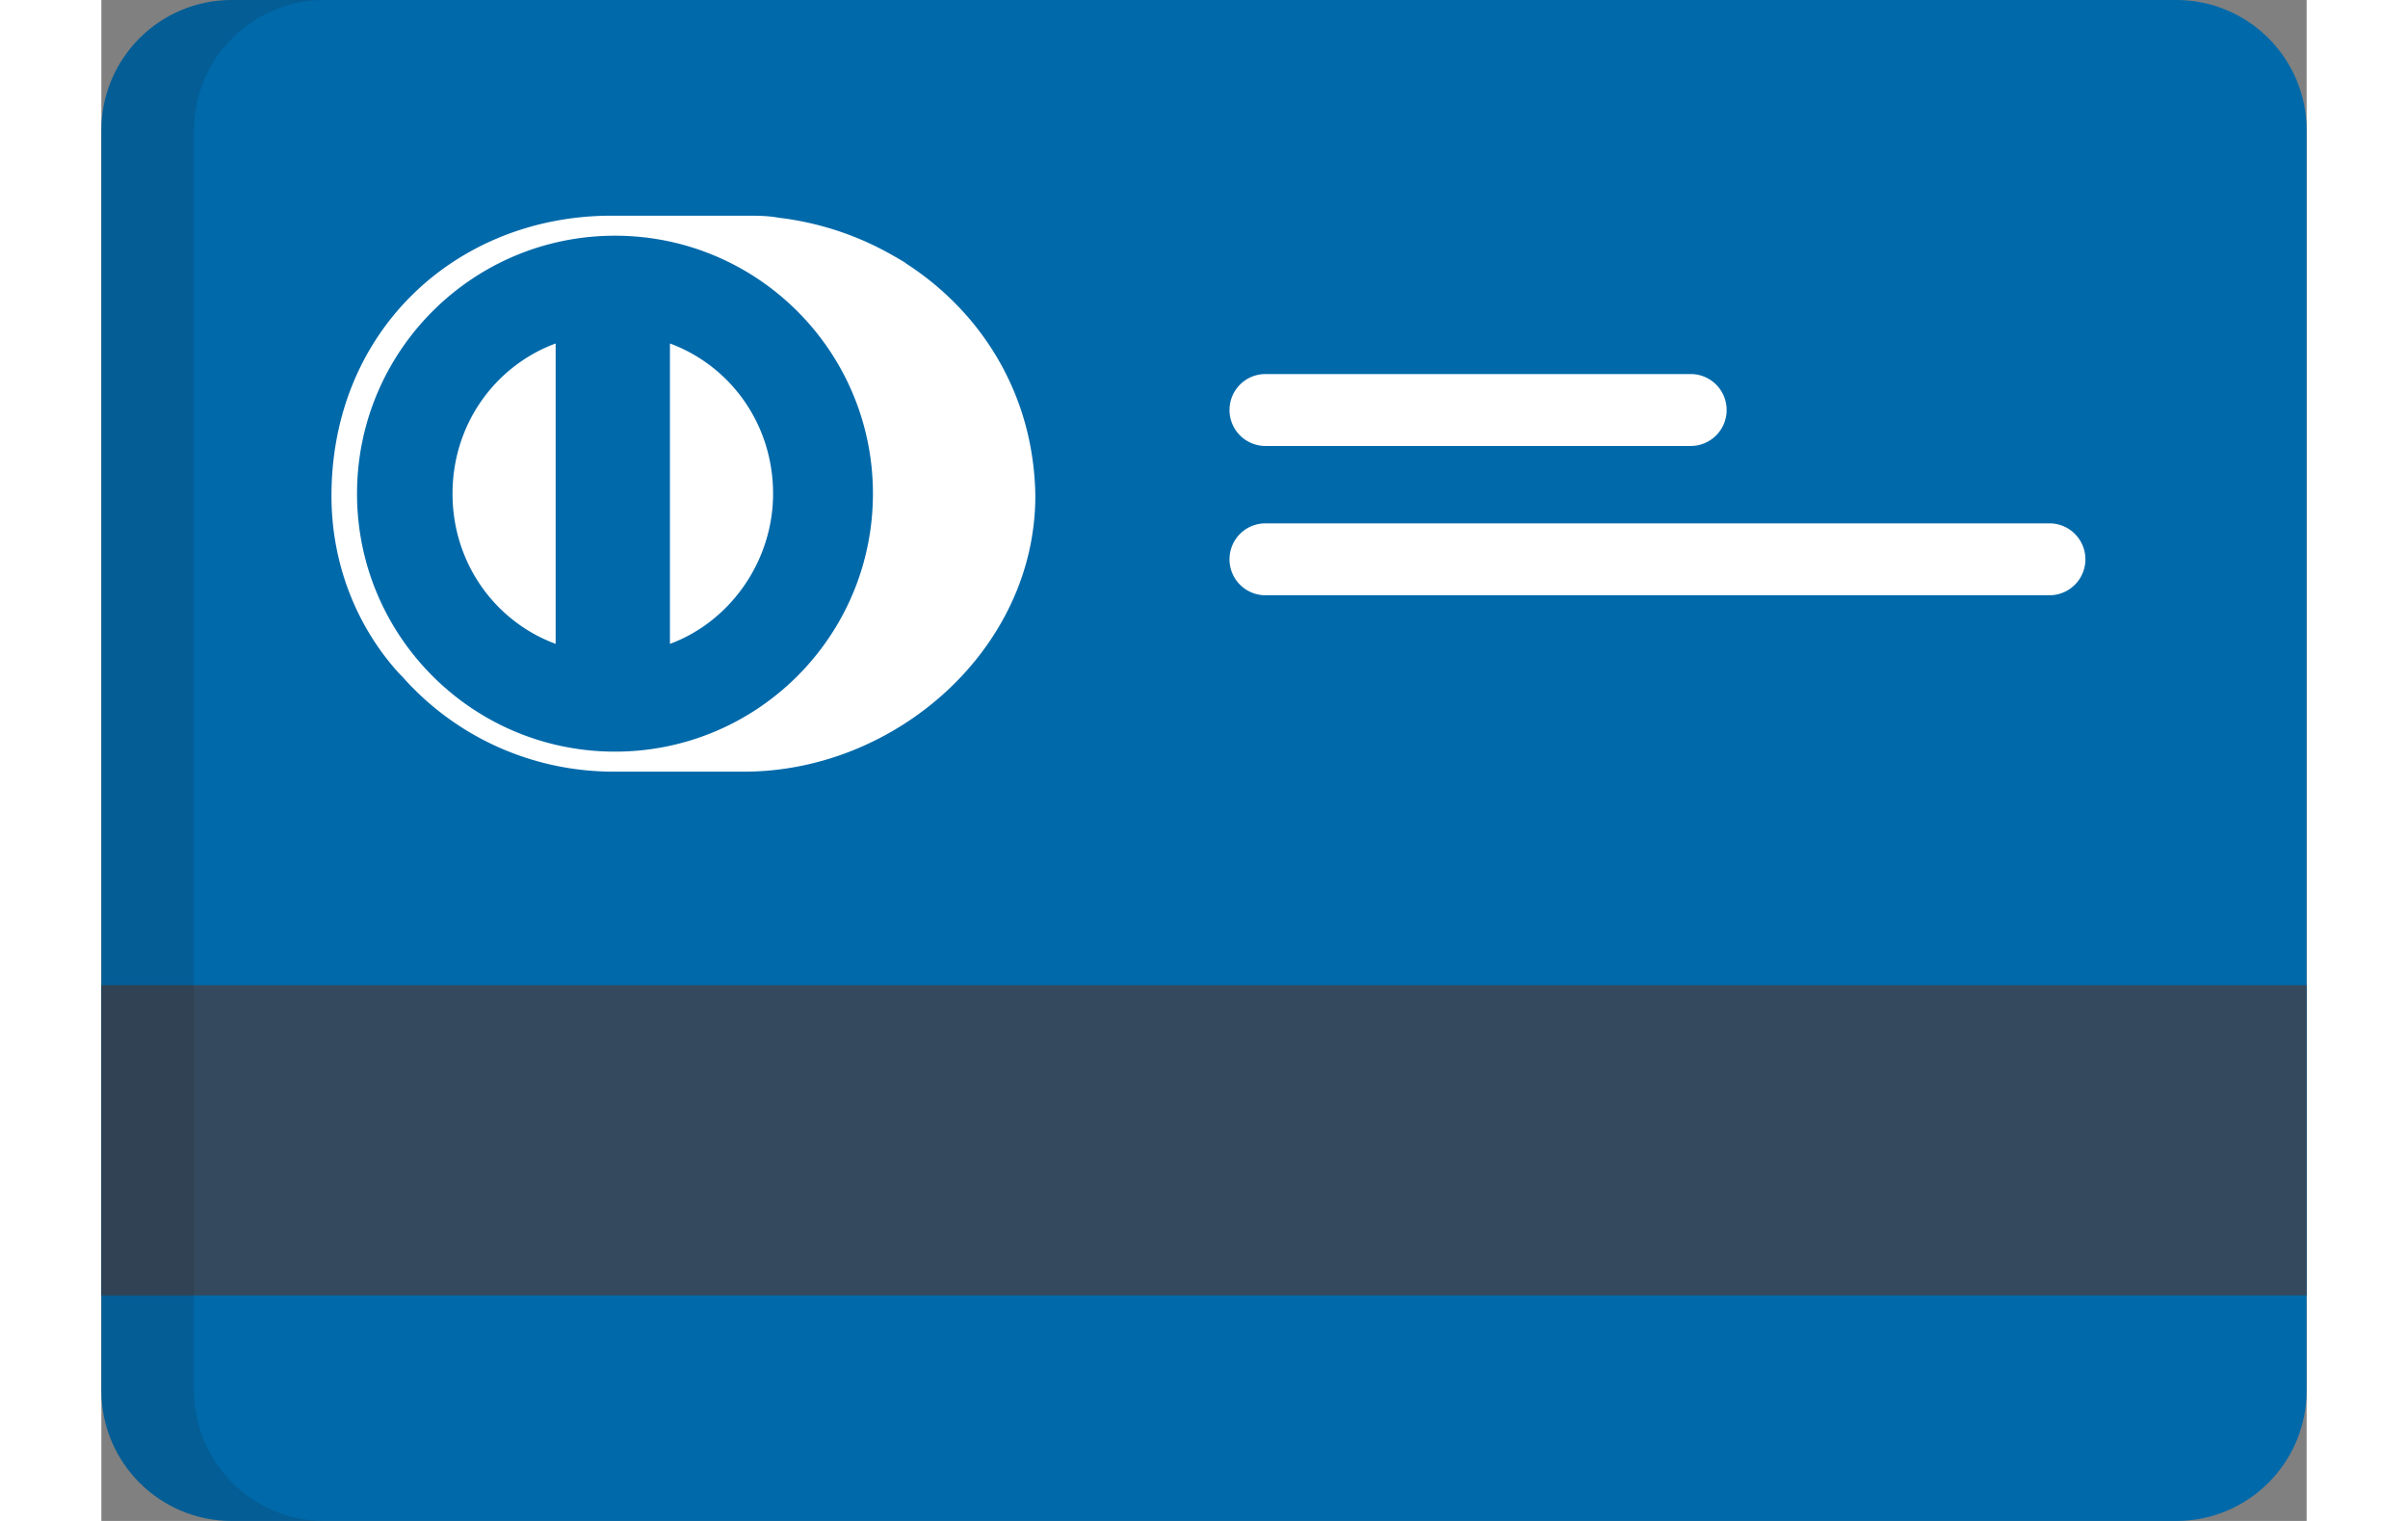
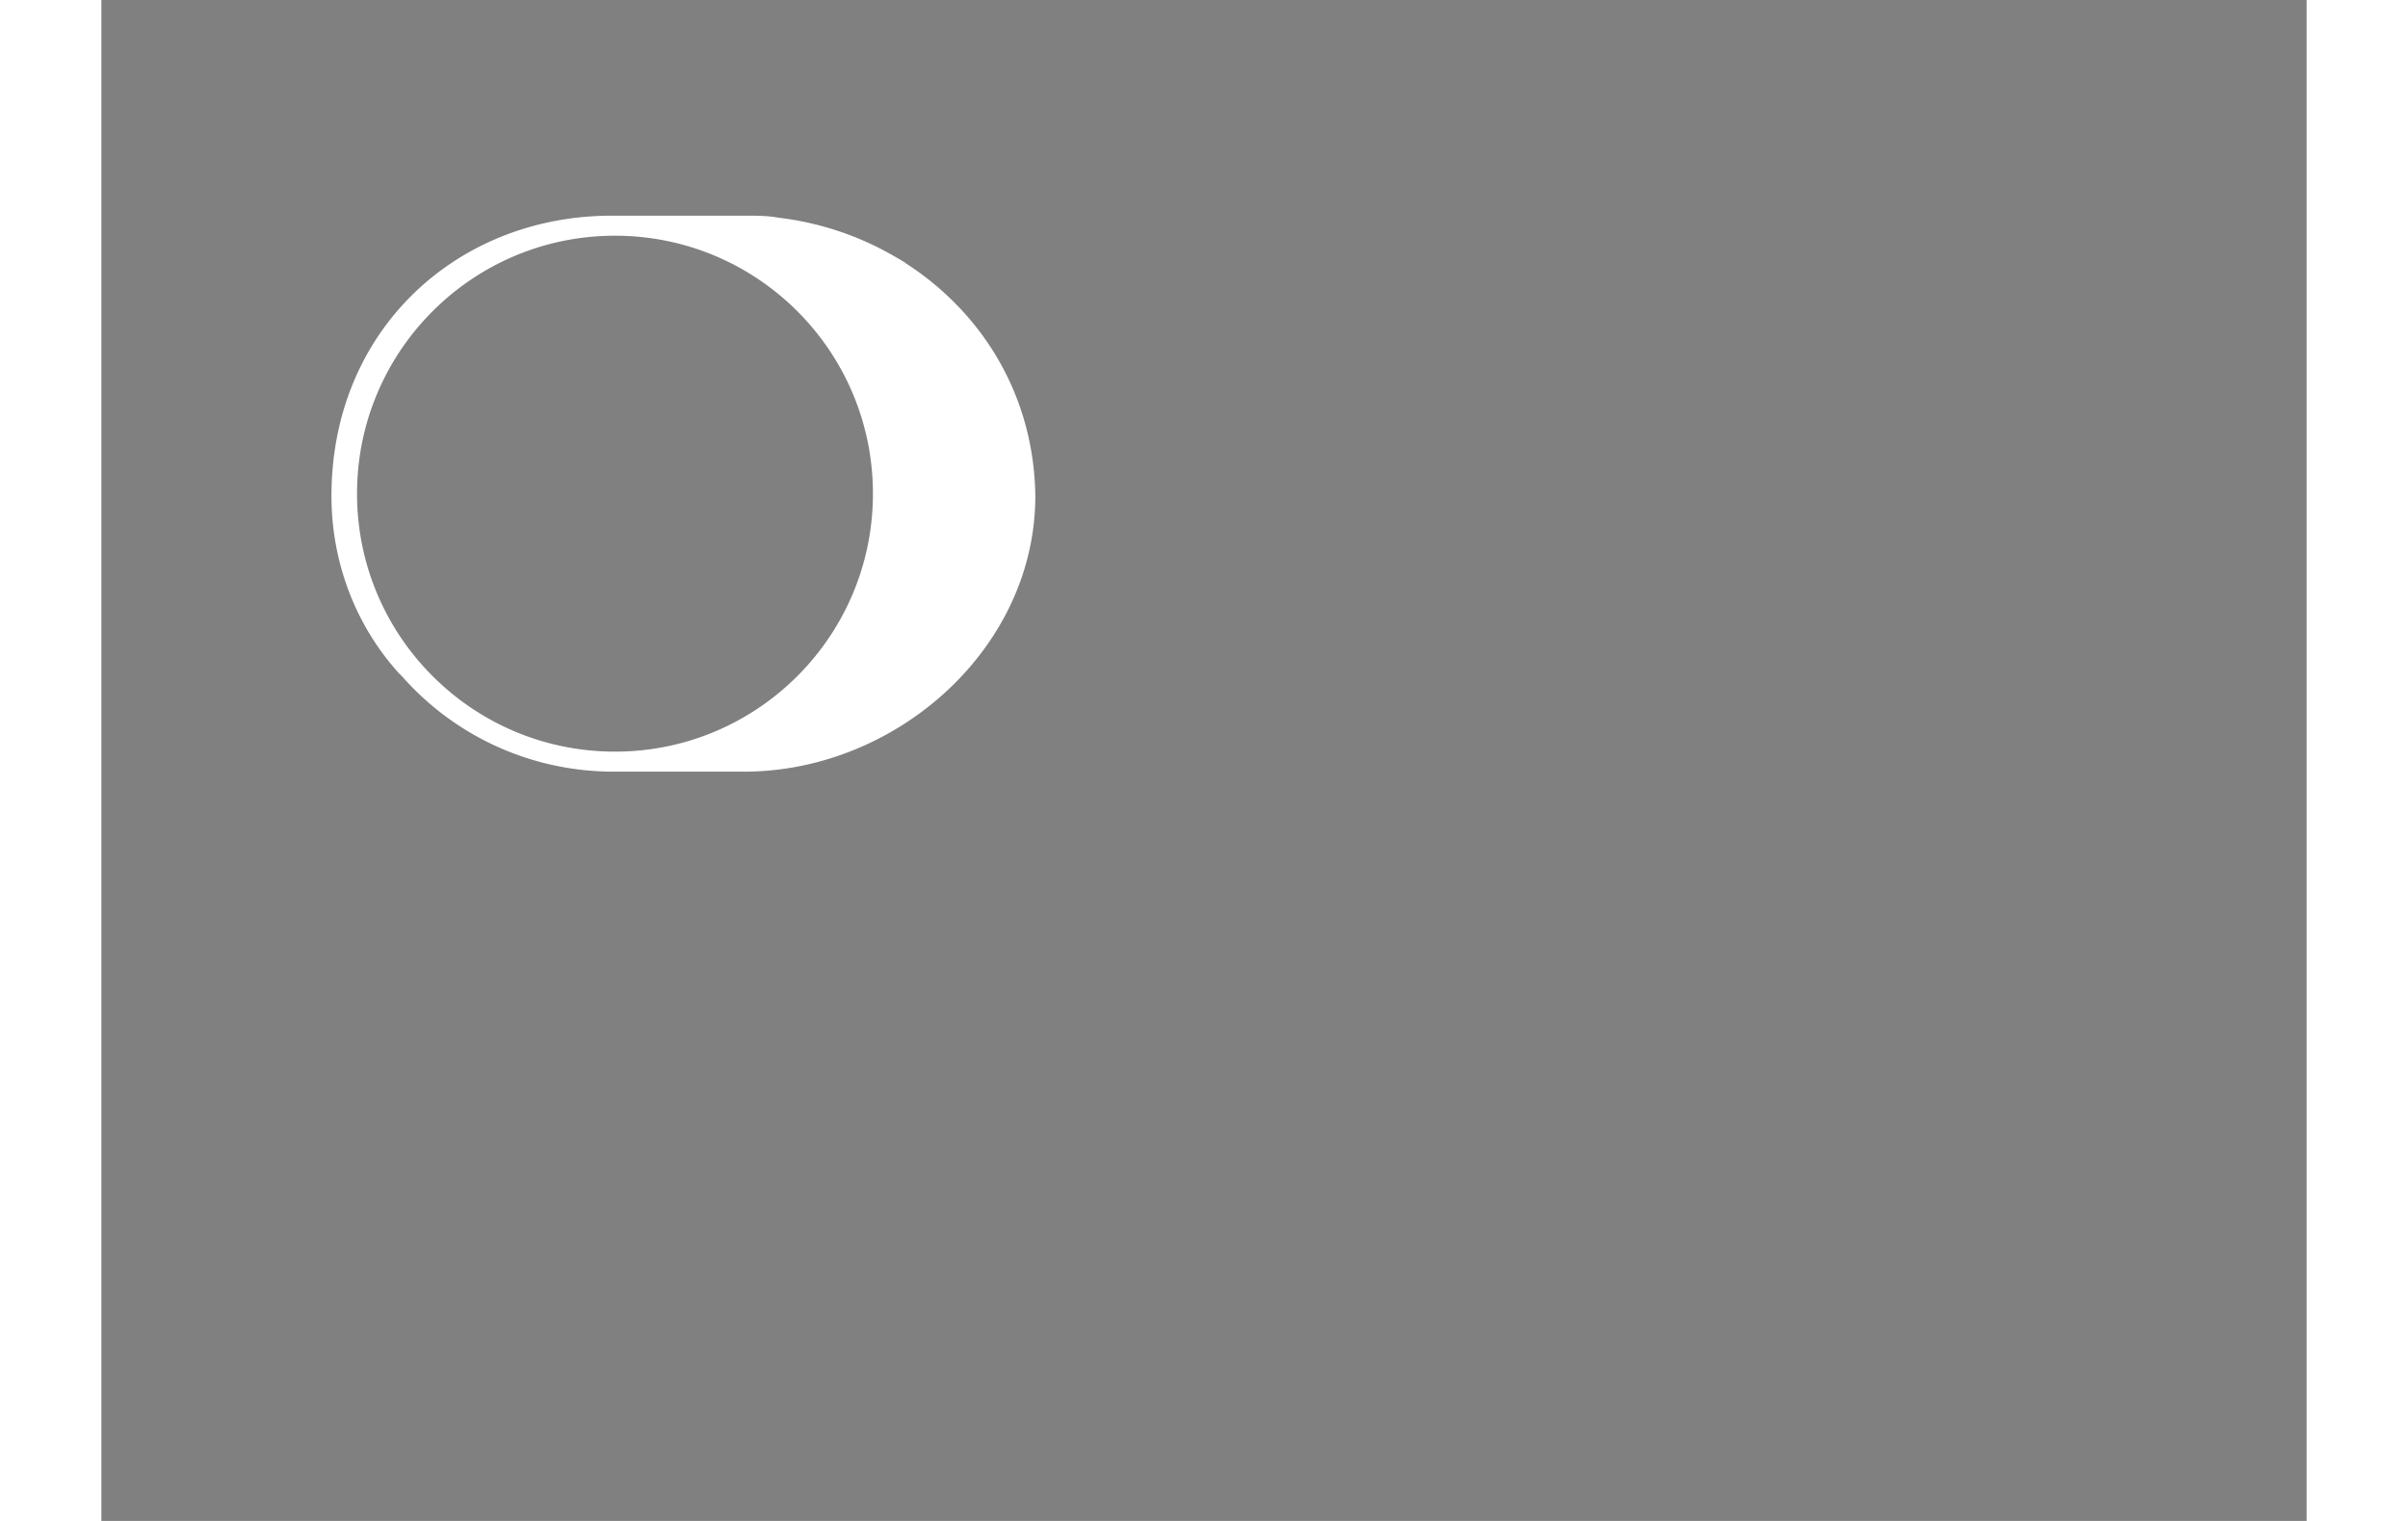
<svg xmlns="http://www.w3.org/2000/svg" width="133px" height="84px" viewBox="0 79.451 512 353.098">
  <rect x="0" y="79.451" width="512" height="353.098" fill="#808080" stroke="none" />
-   <path d="M512 402.282c0 16.716-13.55 30.267-30.265 30.267H30.265C13.55 432.549 0 418.996 0 402.282V109.717c0-16.716 13.55-30.266 30.265-30.266h451.469c16.716 0 30.265 13.551 30.265 30.266z" style="fill:#0069aa" />
-   <path d="M0 308.18h512v72.01H0z" style="fill:#34495e" />
-   <path d="M21.517 402.282V109.717c0-16.716 13.552-30.266 30.267-30.266h-21.52C13.55 79.451 0 93.003 0 109.717v292.565c0 16.716 13.55 30.267 30.265 30.267h21.52c-16.715 0-30.268-13.553-30.268-30.267" style="opacity:.15;fill:#202121" />
-   <path d="M368.996 182.984h-98.728c-4.611 0-8.348-3.736-8.348-8.348s3.736-8.348 8.348-8.348h98.728c4.611 0 8.348 3.736 8.348 8.348s-3.738 8.348-8.348 8.348M452.289 217.645H270.267a8.347 8.347 0 0 1-8.348-8.348 8.347 8.347 0 0 1 8.348-8.348h182.022a8.348 8.348 0 1 1 0 16.696M81.528 194.061c0 16.135 9.889 29.666 23.942 34.869v-69.739c-14.052 5.203-23.942 18.735-23.942 34.87M155.952 194.061c0-16.135-9.887-29.666-23.944-34.869v69.739c14.057-5.204 23.944-19.258 23.944-34.87" style="fill:#fff" />
+   <path d="M0 308.18h512H0z" style="fill:#34495e" />
  <path d="M186.791 140.596a2 2 0 0 1-.13-.141 78 78 0 0 0-2.691-1.579 69.7 69.7 0 0 0-26.729-8.878c-2.511-.469-5.024-.474-7.533-.474h-31.227c-35.913 0-65.059 26.544-65.059 65.059 0 15.612 5.727 30.185 15.615 41.114l.86.866c11.933 13.497 29.5 22.034 49.1 22.034h30.185c35.394 0 67.659-28.625 67.659-64.013-.317-23.618-12.575-42.731-30.05-53.988m-67.545 113.352c-33.074 0-59.887-26.813-59.887-59.887 0-33.075 26.813-59.888 59.887-59.888 33.076 0 59.89 26.813 59.89 59.888-.002 33.073-26.814 59.887-59.89 59.887" style="fill:#fff" />
</svg>